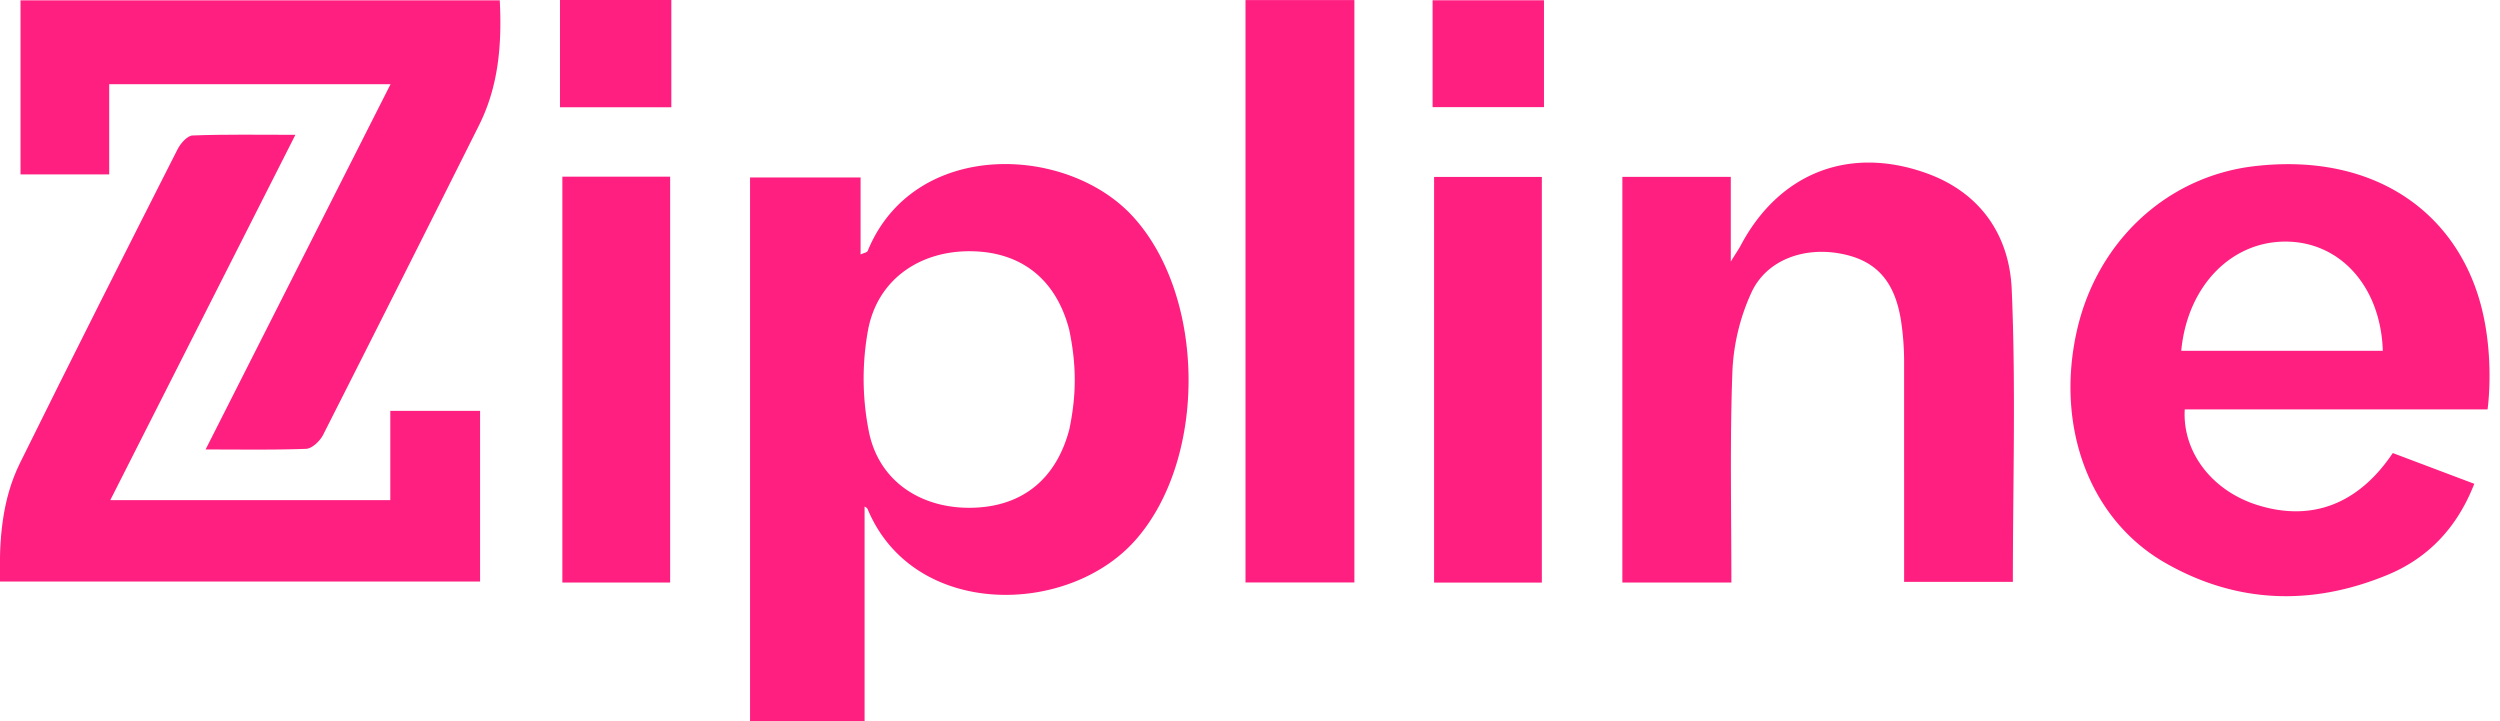
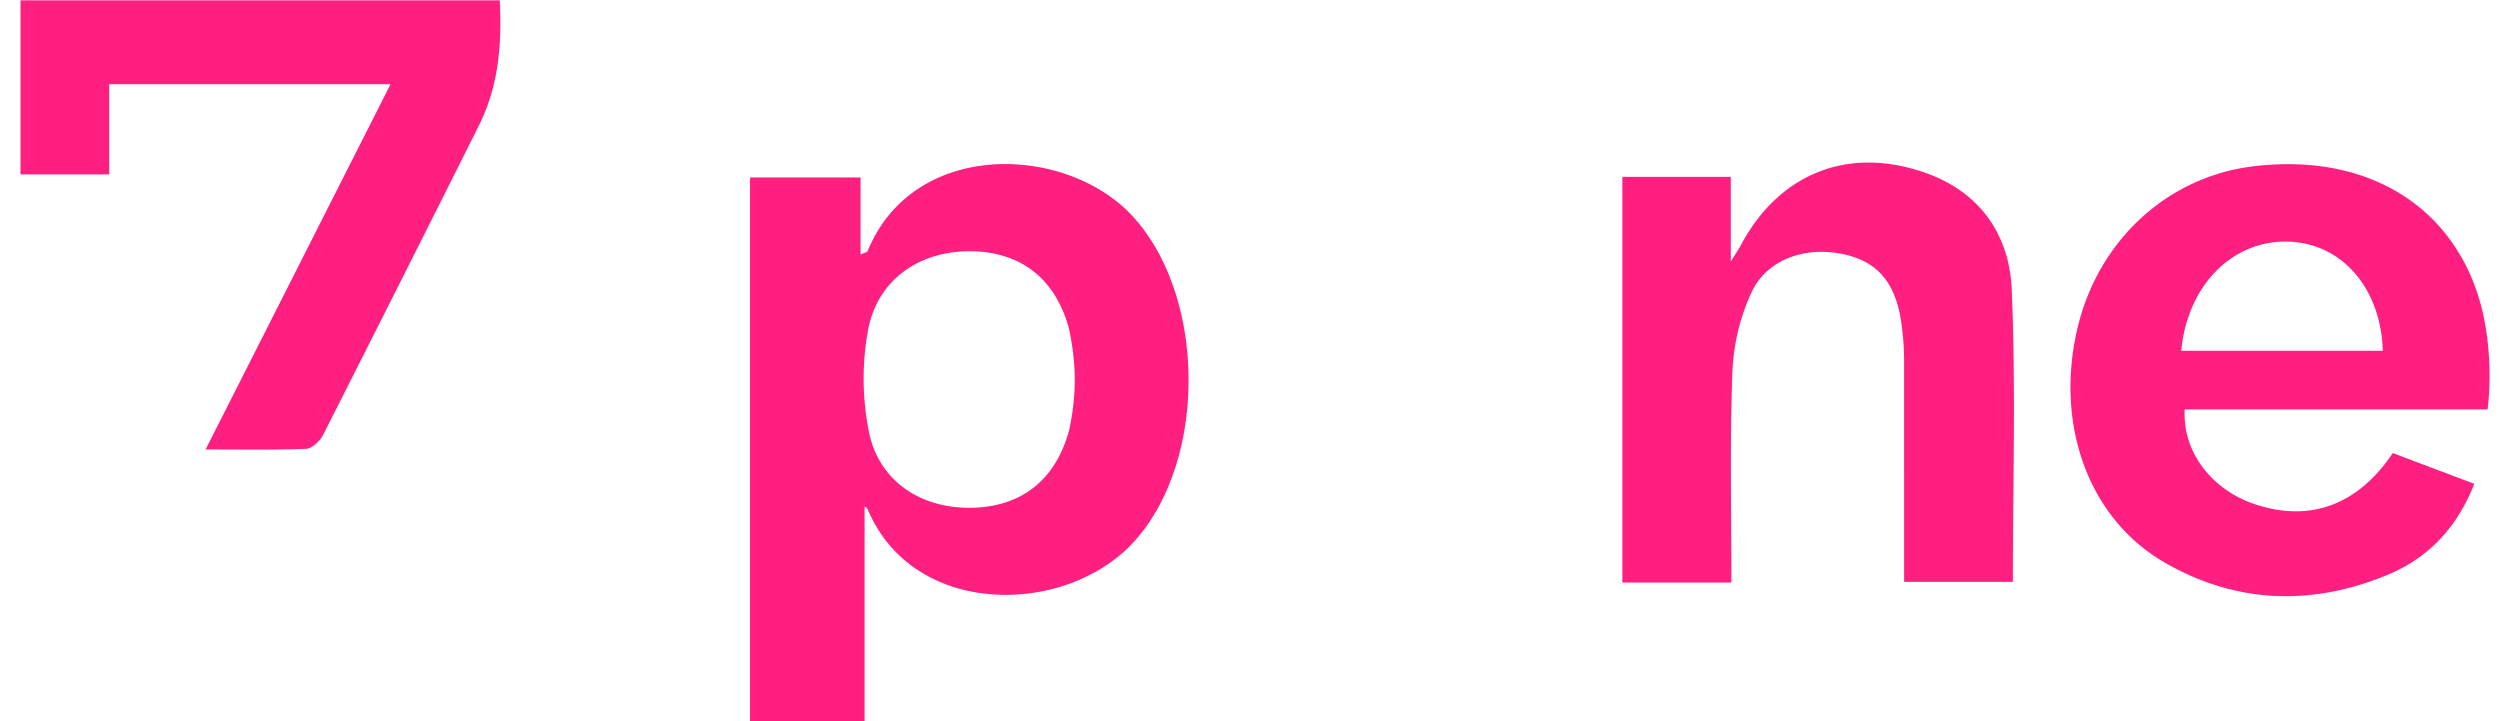
<svg xmlns="http://www.w3.org/2000/svg" width="201" height="58" viewBox="0 0 201 58" fill="none">
  <g clip-path="url(#clip0_1177_1665)" fill="#FF1F80">
    <path d="M60.304 58V14.27h8.887v6.19c.272-.128.521-.164.57-.284 3.7-9.024 16.012-8.595 21.338-2.753 5.871 6.436 5.964 19.48.185 26.007-5.418 6.135-17.85 6.34-21.532-2.509-.044-.1-.192-.16-.24-.2V58h-9.208zm25.658-31.505c-1.059-4.05-3.854-6.239-7.872-6.295-4.107-.056-7.52 2.24-8.294 6.308-.5 2.713-.478 5.497.064 8.202.802 3.98 4.171 6.175 8.222 6.115 4.05-.06 6.817-2.252 7.888-6.287.594-2.83.582-5.212-.008-8.042zM200 32.915h-24.347c-.196 3.394 2.142 6.488 5.743 7.658 4.367 1.414 8.185.024 10.984-4.148l6.553 2.473c-1.371 3.51-3.697 5.97-6.994 7.329-6.071 2.508-12.139 2.312-17.878-.986-6.015-3.458-8.759-10.783-7.134-18.405 1.548-7.297 7.166-12.598 14.232-13.464 9.946-1.202 16.893 3.966 18.56 12.25.781 3.878.281 7.293.281 7.293zm-8.422-4.712c-.16-5.094-3.34-8.664-7.619-8.776-4.488-.12-8.093 3.522-8.587 8.776h16.206zm-52.375 18.633h-8.766V14.218h8.718v6.812c.493-.802.666-1.038.802-1.303 3.072-5.786 8.646-8.014 14.838-5.834 4.412 1.547 6.754 5 6.946 9.353.337 7.79.093 15.604.093 23.534h-8.743V29.128a21.925 21.925 0 0 0-.253-3.366c-.501-3.17-2.005-4.829-4.812-5.361-2.94-.57-5.947.46-7.187 3.065a16.936 16.936 0 0 0-1.556 6.452c-.204 5.57-.08 11.14-.08 16.918zM16.53 36.137L31.398 6.772H8.78v7.25H1.65V.027h38.53c.181 3.506-.083 6.884-1.672 10.054A5404.235 5404.235 0 0 1 25.98 34.96c-.252.493-.886 1.106-1.367 1.126-2.575.096-5.162.052-8.081.052z" />
-     <path d="M8.867 40.212H31.38v-7.18h7.218v13.724H-.004c-.068-3.318.144-6.548 1.604-9.513 4.17-8.447 8.422-16.854 12.677-25.245.236-.465.778-1.09 1.203-1.106 2.635-.1 5.277-.053 8.27-.053L8.866 40.212zm100.026 6.616h-8.755V.008h8.755v46.82zm15.071.012h-8.663V14.225h8.663V46.84zm-70.084-.004h-8.667v-32.63h8.666v32.63zm.095-38.213h-8.951V0h8.951v8.623zm70.161-.012h-8.955V.02h8.955v8.591z" />
  </g>
  <defs>
    <clipPath id="clip0_1177_1665">
      <path fill="#fff" d="M0 0h201v58H0z" />
    </clipPath>
  </defs>
</svg>